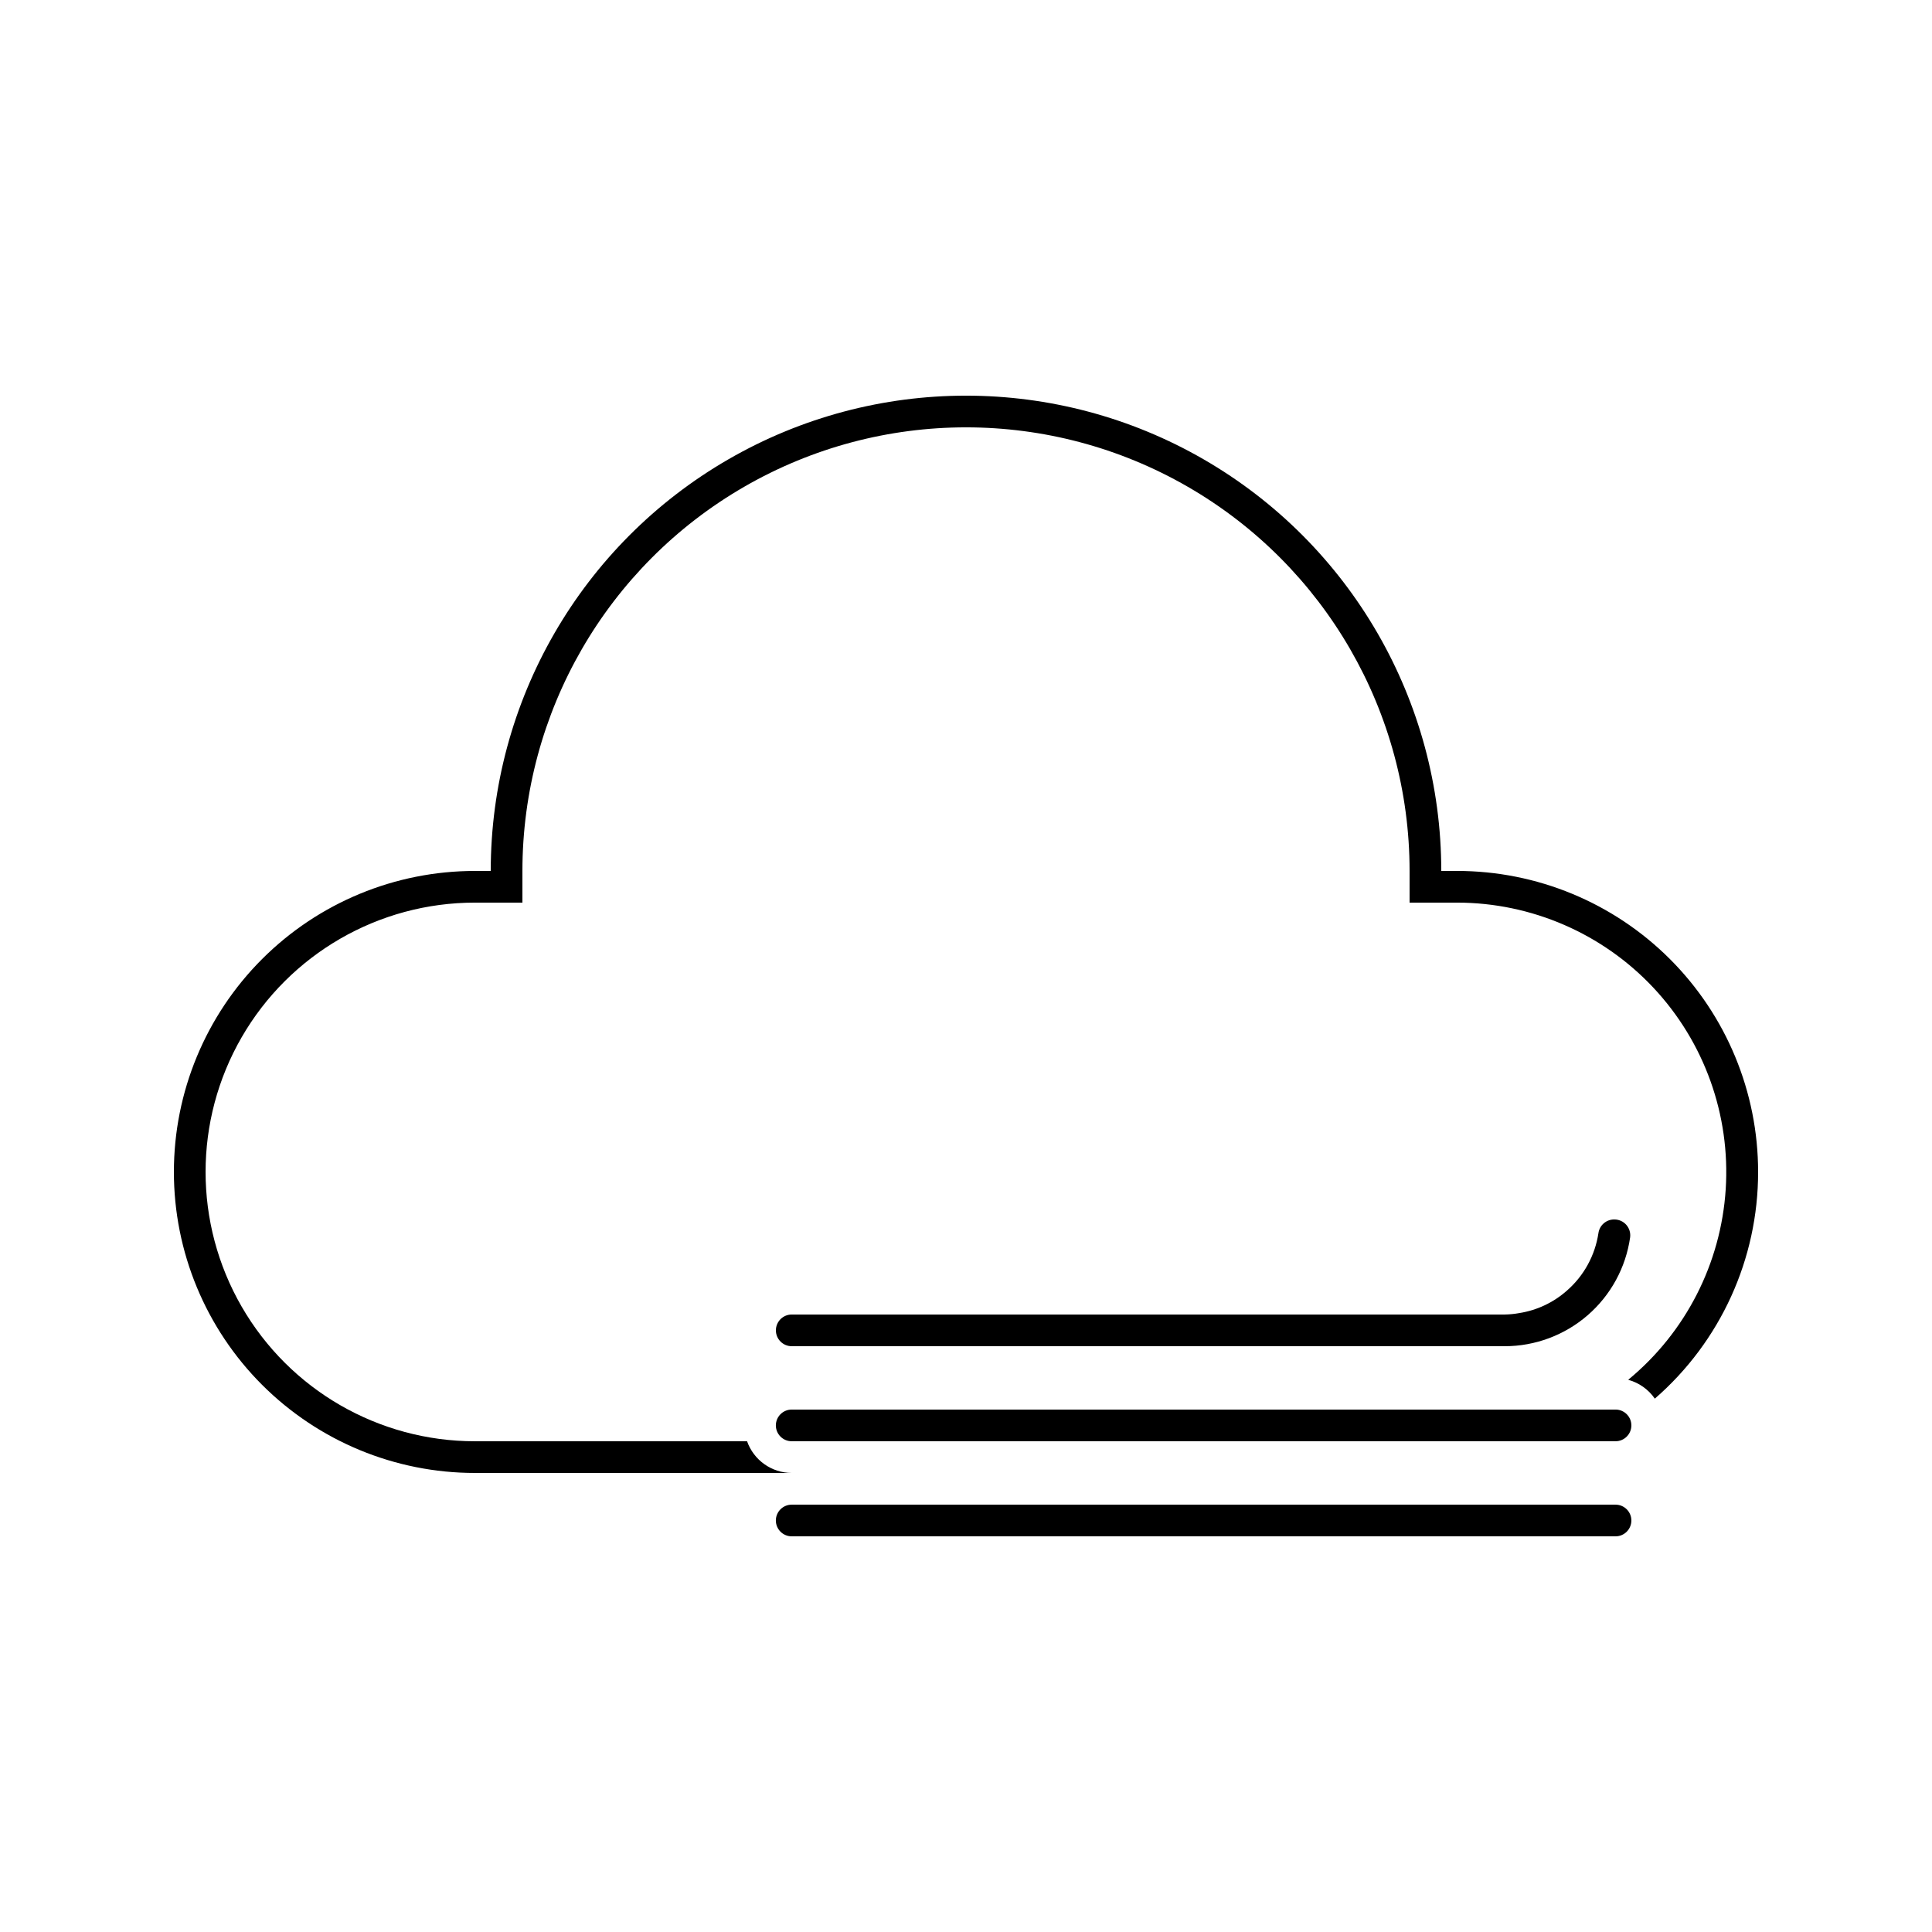
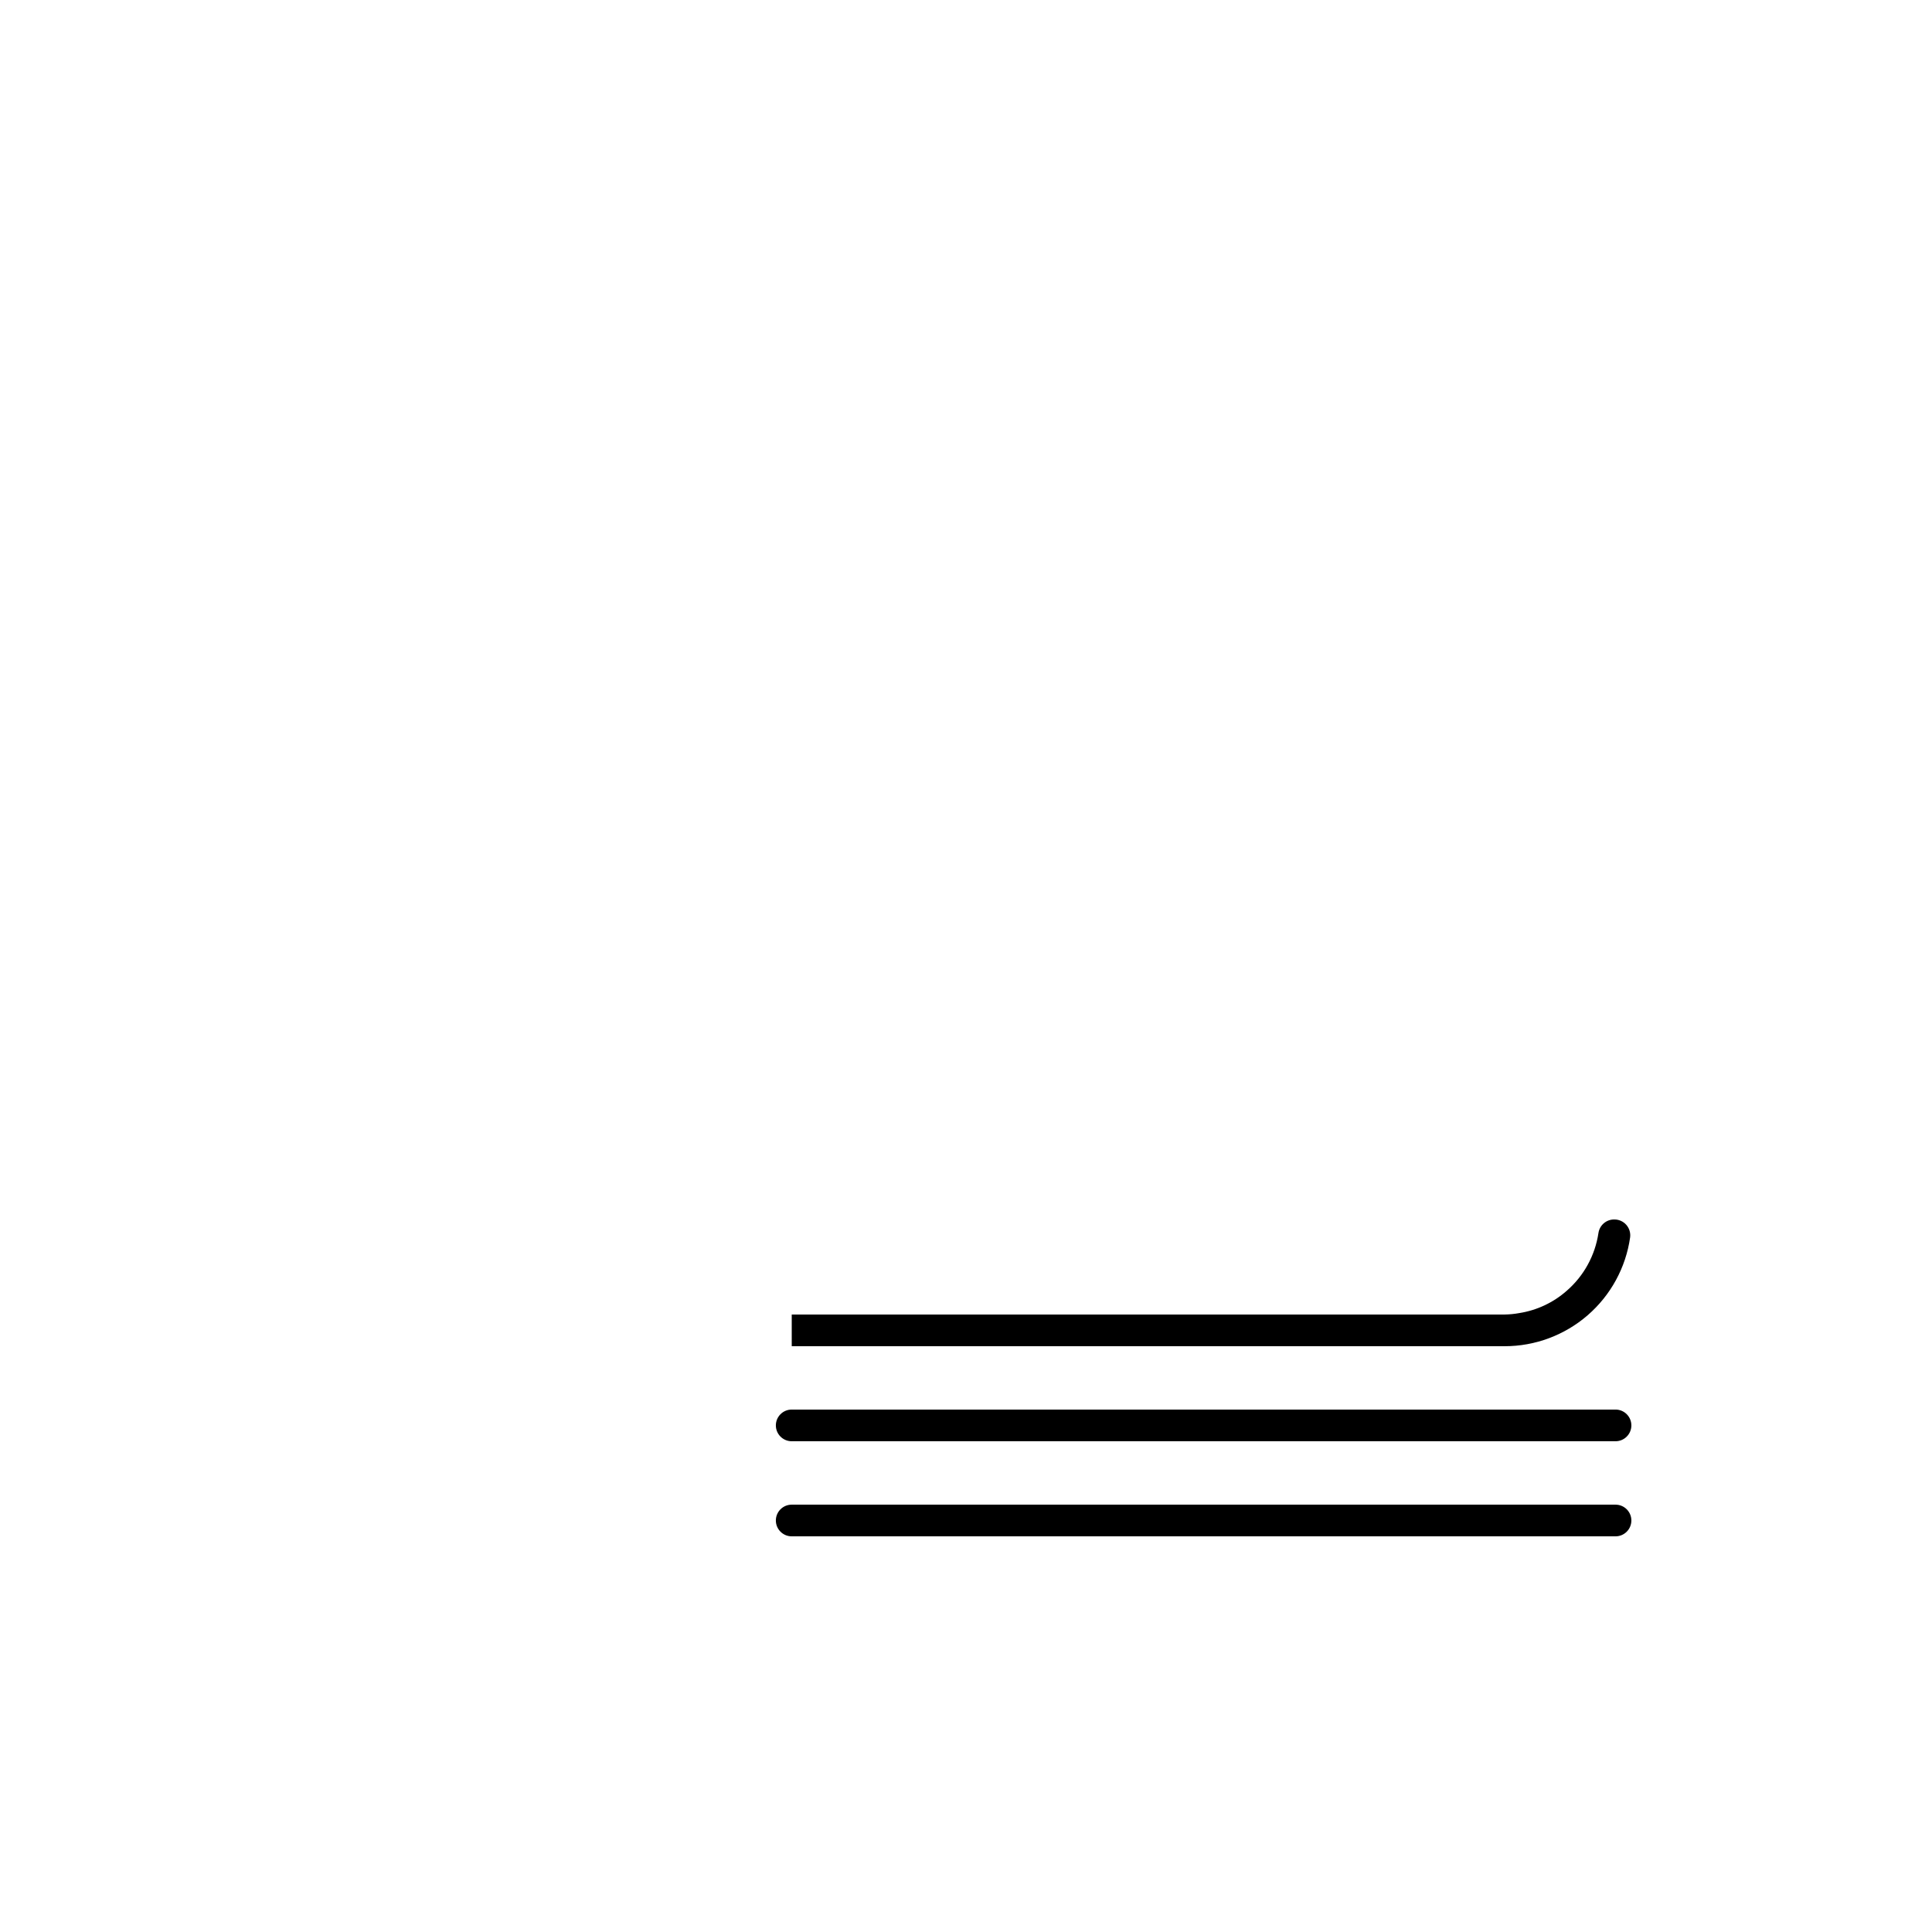
<svg xmlns="http://www.w3.org/2000/svg" fill="#000000" width="800px" height="800px" version="1.1" viewBox="144 144 512 512">
  <g>
    <path d="m572.13 517.55h-218.32c-2.32 0-4.199 1.879-4.199 4.199 0 2.316 1.879 4.195 4.199 4.195h218.32c2.32 0 4.199-1.879 4.199-4.195 0-2.32-1.879-4.199-4.199-4.199z" />
    <path d="m572.13 542.75h-218.32c-2.32 0-4.199 1.879-4.199 4.195 0 2.32 1.879 4.199 4.199 4.199h218.32c2.32 0 4.199-1.879 4.199-4.199 0-2.316-1.879-4.195-4.199-4.195z" />
-     <path d="m530.15 374.81h-4.199c0-45-24.004-86.578-62.973-109.08-38.973-22.5-86.984-22.5-125.95 0-38.973 22.5-62.977 64.078-62.977 109.08h-4.199c-21.156 0-41.445 8.402-56.406 23.363-14.961 14.961-23.363 35.25-23.363 56.406s8.402 41.445 23.363 56.406c14.961 14.961 35.25 23.363 56.406 23.363h83.969c-5.324-0.016-10.066-3.375-11.84-8.398h-72.129c-25.5 0-49.062-13.602-61.812-35.684-12.746-22.086-12.746-49.293 0-71.375 12.75-22.082 36.312-35.688 61.812-35.688h12.594v-8.395c0-42 22.406-80.809 58.781-101.81 36.371-20.996 81.184-20.996 117.55 0 36.371 21 58.777 59.809 58.777 101.81v8.398h12.594v-0.004c19.719 0.016 38.555 8.184 52.039 22.57 13.48 14.391 20.41 33.715 19.145 53.395-1.27 19.676-10.621 37.953-25.84 50.492 2.867 0.781 5.363 2.551 7.055 4.996 17.398-15.113 27.387-37.031 27.371-60.078 0-21.156-8.402-41.445-23.363-56.406-14.961-14.961-35.25-23.363-56.406-23.363z" />
-     <path d="m353.82 500.76h188.93c8.086 0 15.898-2.918 22.008-8.215 6.109-5.301 10.102-12.625 11.242-20.629 0.156-1.207-0.215-2.418-1.02-3.328-0.805-0.91-1.965-1.426-3.18-1.418-2.106-0.02-3.902 1.523-4.199 3.613-0.891 5.93-3.867 11.348-8.395 15.281-3.547 3.133-7.918 5.188-12.598 5.918-1.273 0.234-2.566 0.359-3.859 0.379h-188.93c-2.32 0-4.199 1.879-4.199 4.199 0 2.316 1.879 4.199 4.199 4.199z" />
+     <path d="m353.82 500.76h188.93c8.086 0 15.898-2.918 22.008-8.215 6.109-5.301 10.102-12.625 11.242-20.629 0.156-1.207-0.215-2.418-1.02-3.328-0.805-0.91-1.965-1.426-3.18-1.418-2.106-0.02-3.902 1.523-4.199 3.613-0.891 5.93-3.867 11.348-8.395 15.281-3.547 3.133-7.918 5.188-12.598 5.918-1.273 0.234-2.566 0.359-3.859 0.379h-188.93z" />
  </g>
</svg>